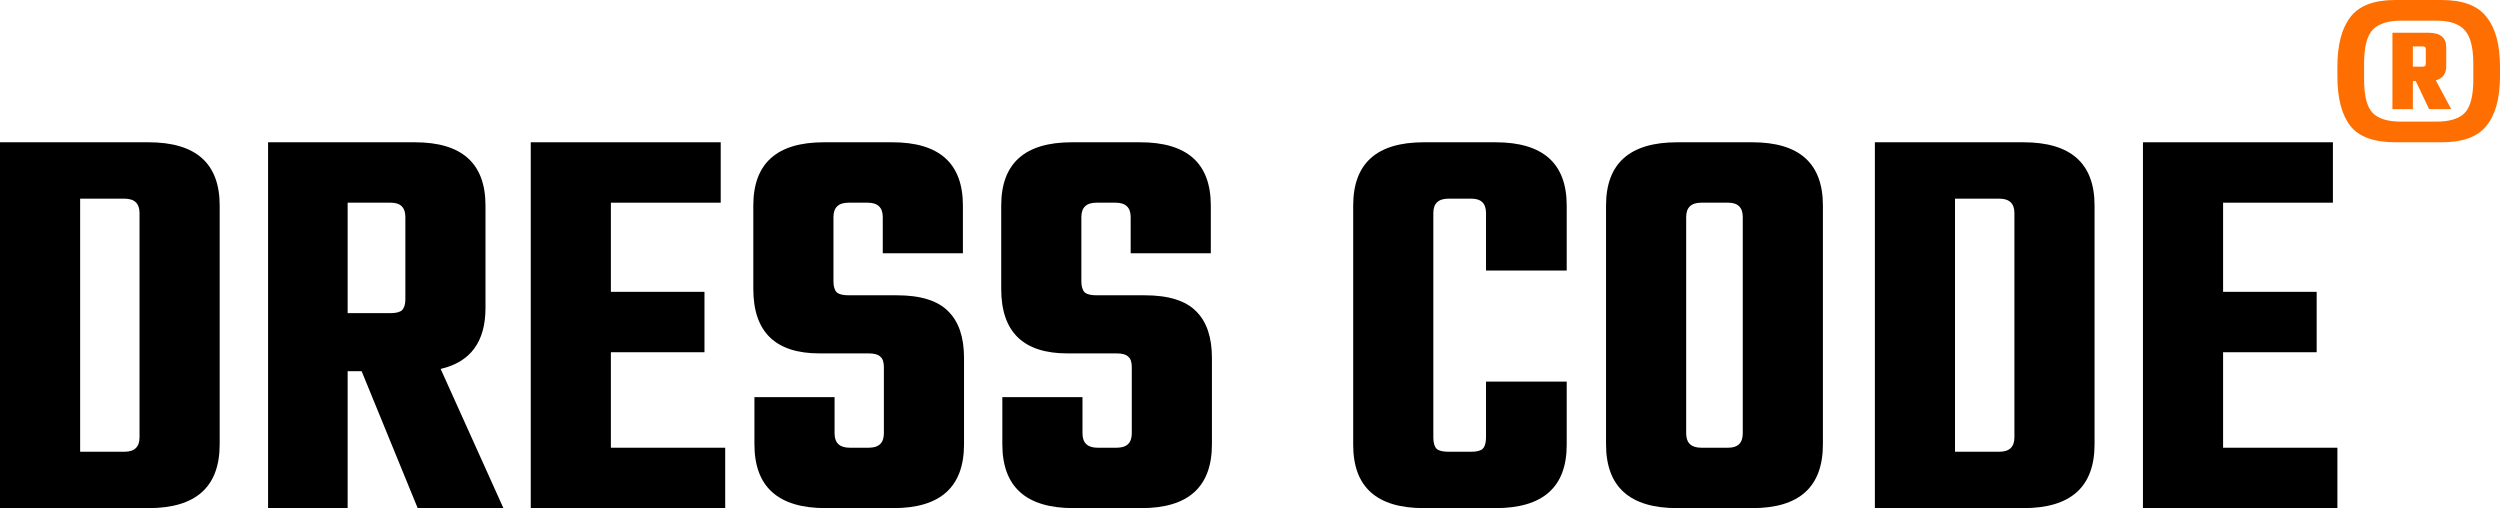
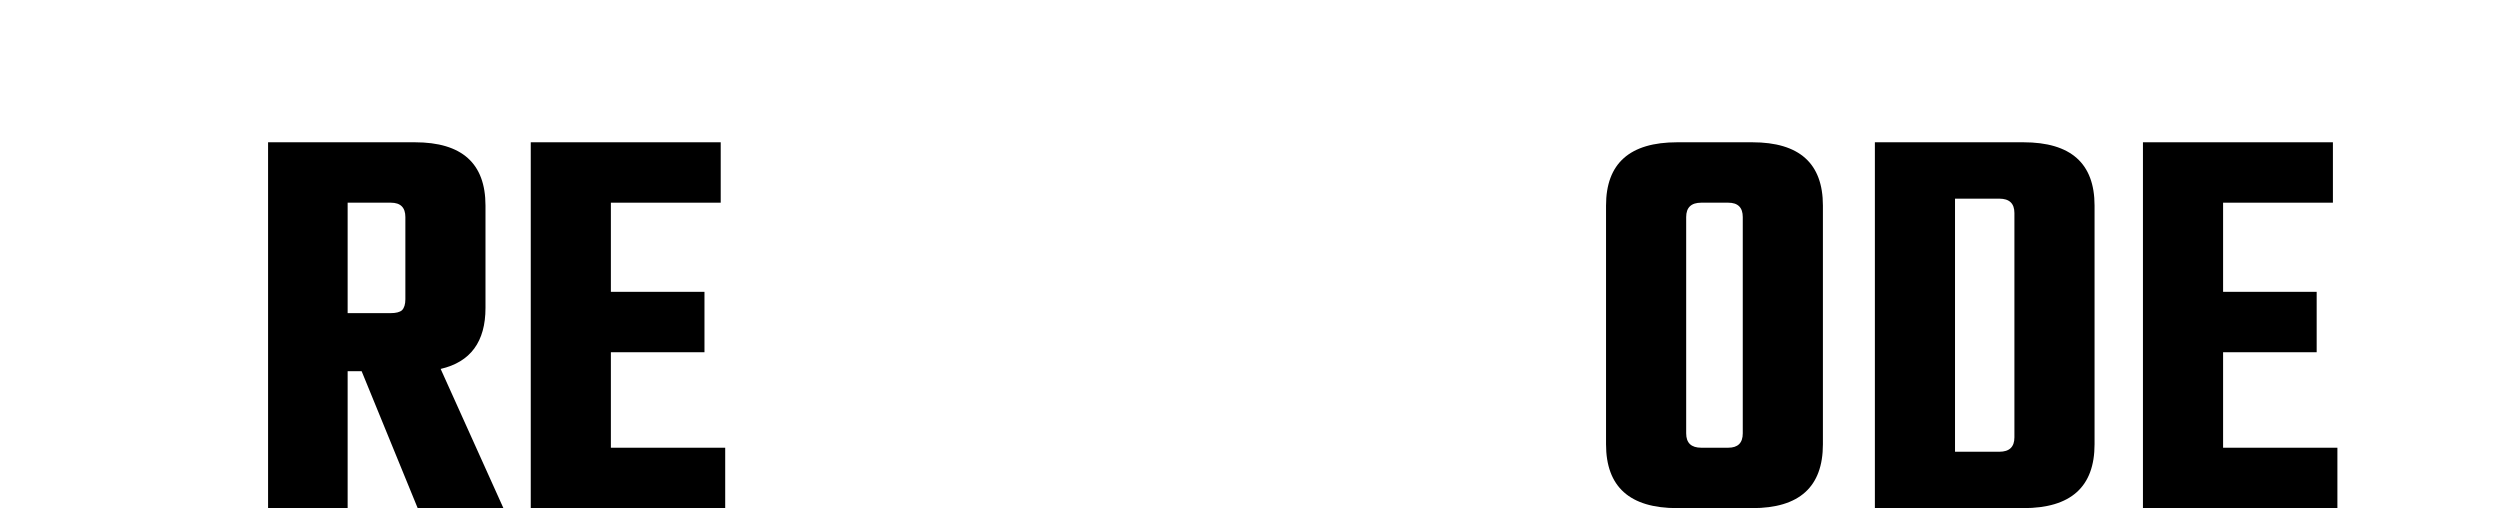
<svg xmlns="http://www.w3.org/2000/svg" width="123" height="25" viewBox="0 0 123 25" fill="none">
-   <path d="M0 7H7.306C9.641 7 10.808 8.038 10.808 10.113V21.858C10.808 23.953 9.641 25 7.306 25H0V7ZM6.865 21.519V10.481C6.865 10.009 6.617 9.774 6.121 9.774H3.943V22.226H6.121C6.617 22.226 6.865 21.991 6.865 21.519Z" fill="black" />
  <path d="M17.104 18.264V25H13.189V7H20.412C22.728 7 23.886 8.038 23.886 10.113V15.151C23.886 16.811 23.151 17.811 21.68 18.151L24.768 25H20.55L17.793 18.264H17.104ZM17.104 9.972V15.406H19.227C19.484 15.406 19.668 15.358 19.778 15.264C19.888 15.151 19.944 14.972 19.944 14.726V10.679C19.944 10.207 19.705 9.972 19.227 9.972H17.104Z" fill="black" />
  <path d="M30.055 22.028H35.68V25H26.113V7H35.459V9.972H30.055V14.358H34.66V17.33H30.055V22.028Z" fill="black" />
-   <path d="M43.487 21.321V18.066C43.487 17.821 43.432 17.651 43.322 17.557C43.212 17.443 43.019 17.387 42.743 17.387H40.316C38.148 17.387 37.063 16.33 37.063 14.217V10.113C37.063 8.038 38.221 7 40.537 7H43.901C46.217 7 47.375 8.038 47.375 10.113V12.462H43.432V10.679C43.432 10.207 43.184 9.972 42.688 9.972H41.75C41.254 9.972 41.006 10.207 41.006 10.679V13.849C41.006 14.094 41.061 14.274 41.171 14.387C41.282 14.481 41.474 14.528 41.75 14.528H44.121C45.298 14.528 46.143 14.793 46.658 15.321C47.172 15.83 47.43 16.594 47.43 17.613V21.858C47.43 23.953 46.272 25 43.956 25H40.62C38.285 25 37.118 23.953 37.118 21.858V19.538H41.061V21.321C41.061 21.793 41.309 22.028 41.805 22.028H42.743C43.239 22.028 43.487 21.793 43.487 21.321Z" fill="black" />
-   <path d="M55.684 21.321V18.066C55.684 17.821 55.629 17.651 55.519 17.557C55.408 17.443 55.215 17.387 54.94 17.387H52.513C50.344 17.387 49.26 16.33 49.26 14.217V10.113C49.26 8.038 50.418 7 52.734 7H56.098C58.414 7 59.572 8.038 59.572 10.113V12.462H55.629V10.679C55.629 10.207 55.381 9.972 54.885 9.972H53.947C53.451 9.972 53.203 10.207 53.203 10.679V13.849C53.203 14.094 53.258 14.274 53.368 14.387C53.478 14.481 53.671 14.528 53.947 14.528H56.318C57.495 14.528 58.34 14.793 58.855 15.321C59.369 15.83 59.627 16.594 59.627 17.613V21.858C59.627 23.953 58.469 25 56.153 25H52.817C50.482 25 49.315 23.953 49.315 21.858V19.538H53.258V21.321C53.258 21.793 53.506 22.028 54.002 22.028H54.94C55.436 22.028 55.684 21.793 55.684 21.321Z" fill="black" />
-   <path d="M77.082 13.311H73.112V10.481C73.112 10.009 72.873 9.774 72.395 9.774H71.264C70.768 9.774 70.52 10.009 70.52 10.481V21.519C70.52 21.783 70.575 21.972 70.685 22.085C70.796 22.179 70.989 22.226 71.264 22.226H72.395C72.652 22.226 72.836 22.179 72.946 22.085C73.056 21.972 73.112 21.783 73.112 21.519V18.774H77.082V21.887C77.082 23.962 75.915 25 73.58 25H70.051C67.735 25 66.577 23.962 66.577 21.887V10.113C66.577 8.038 67.735 7 70.051 7H73.58C75.915 7 77.082 8.038 77.082 10.113V13.311Z" fill="black" />
  <path d="M82.519 7H86.213C88.529 7 89.687 8.038 89.687 10.113V21.858C89.687 23.953 88.529 25 86.213 25H82.519C80.184 25 79.017 23.953 79.017 21.858V10.113C79.017 8.038 80.184 7 82.519 7ZM85.744 21.321V10.679C85.744 10.207 85.505 9.972 85.028 9.972H83.704C83.208 9.972 82.96 10.207 82.96 10.679V21.321C82.96 21.793 83.208 22.028 83.704 22.028H85.028C85.505 22.028 85.744 21.793 85.744 21.321Z" fill="black" />
  <path d="M92.244 7H99.551C101.885 7 103.052 8.038 103.052 10.113V21.858C103.052 23.953 101.885 25 99.551 25H92.244V7ZM99.109 21.519V10.481C99.109 10.009 98.861 9.774 98.365 9.774H96.187V22.226H98.365C98.861 22.226 99.109 21.991 99.109 21.519Z" fill="black" />
  <path d="M109.376 22.028H115V25H105.433V7H114.779V9.972H109.376V14.358H113.98V17.33H109.376V22.028Z" fill="black" />
-   <path d="M119.349 3.145V2.416C119.349 2.327 119.301 2.282 119.205 2.282H118.713V3.279H119.205C119.301 3.279 119.349 3.235 119.349 3.145ZM117.708 1.611H119.472C120.06 1.611 120.354 1.847 120.354 2.321V3.26C120.354 3.631 120.183 3.861 119.841 3.951L120.6 5.37H119.513L118.856 3.989H118.713V5.37H117.708V1.611ZM118.138 5.984H119.862C120.532 5.984 121.003 5.837 121.277 5.542C121.55 5.248 121.687 4.705 121.687 3.912V3.126C121.687 2.333 121.544 1.784 121.256 1.477C120.983 1.17 120.518 1.016 119.862 1.016H118.138C117.482 1.016 117.01 1.17 116.723 1.477C116.45 1.784 116.313 2.333 116.313 3.126V3.912C116.313 4.705 116.45 5.248 116.723 5.542C116.997 5.837 117.468 5.984 118.138 5.984ZM123 3.279V3.759C123 4.82 122.781 5.626 122.344 6.175C121.92 6.725 121.181 7 120.128 7H117.851C116.798 7 116.06 6.732 115.636 6.195C115.212 5.645 115 4.833 115 3.759V3.279C115 2.205 115.212 1.394 115.636 0.844C116.06 0.281 116.798 0 117.851 0H120.128C121.181 0 121.92 0.281 122.344 0.844C122.781 1.394 123 2.205 123 3.279Z" fill="#FF6E00" />
</svg>